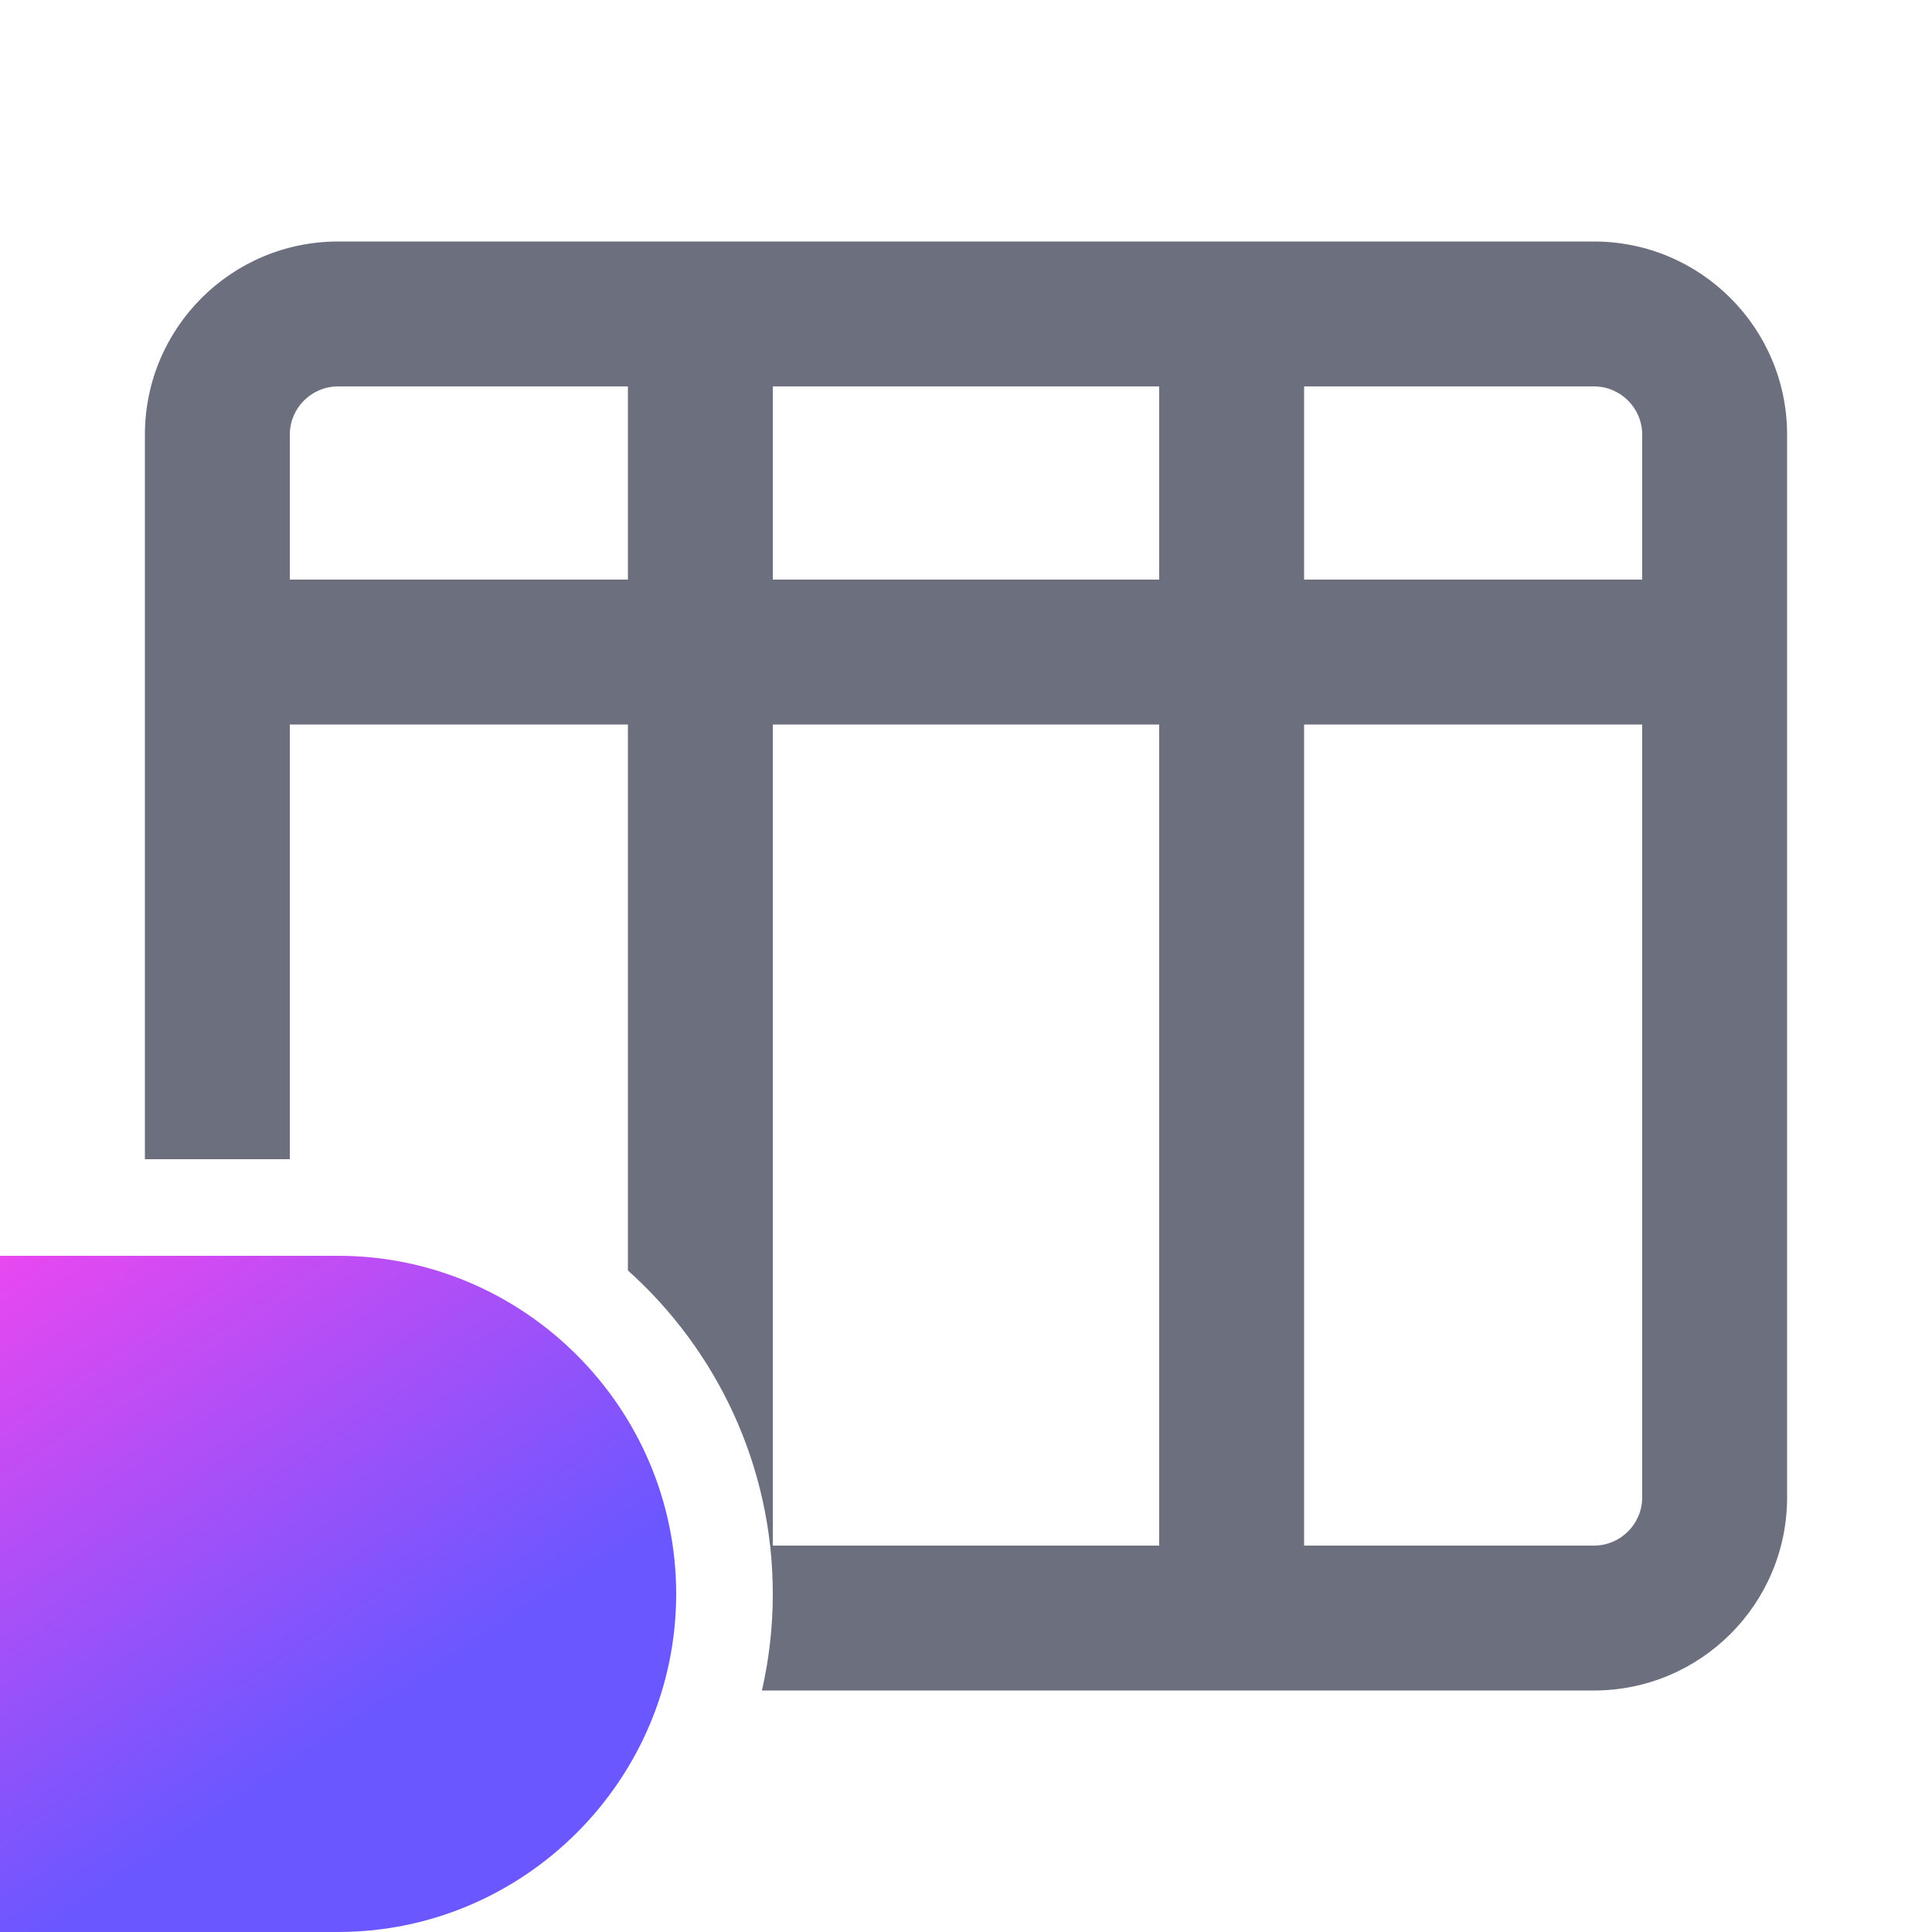
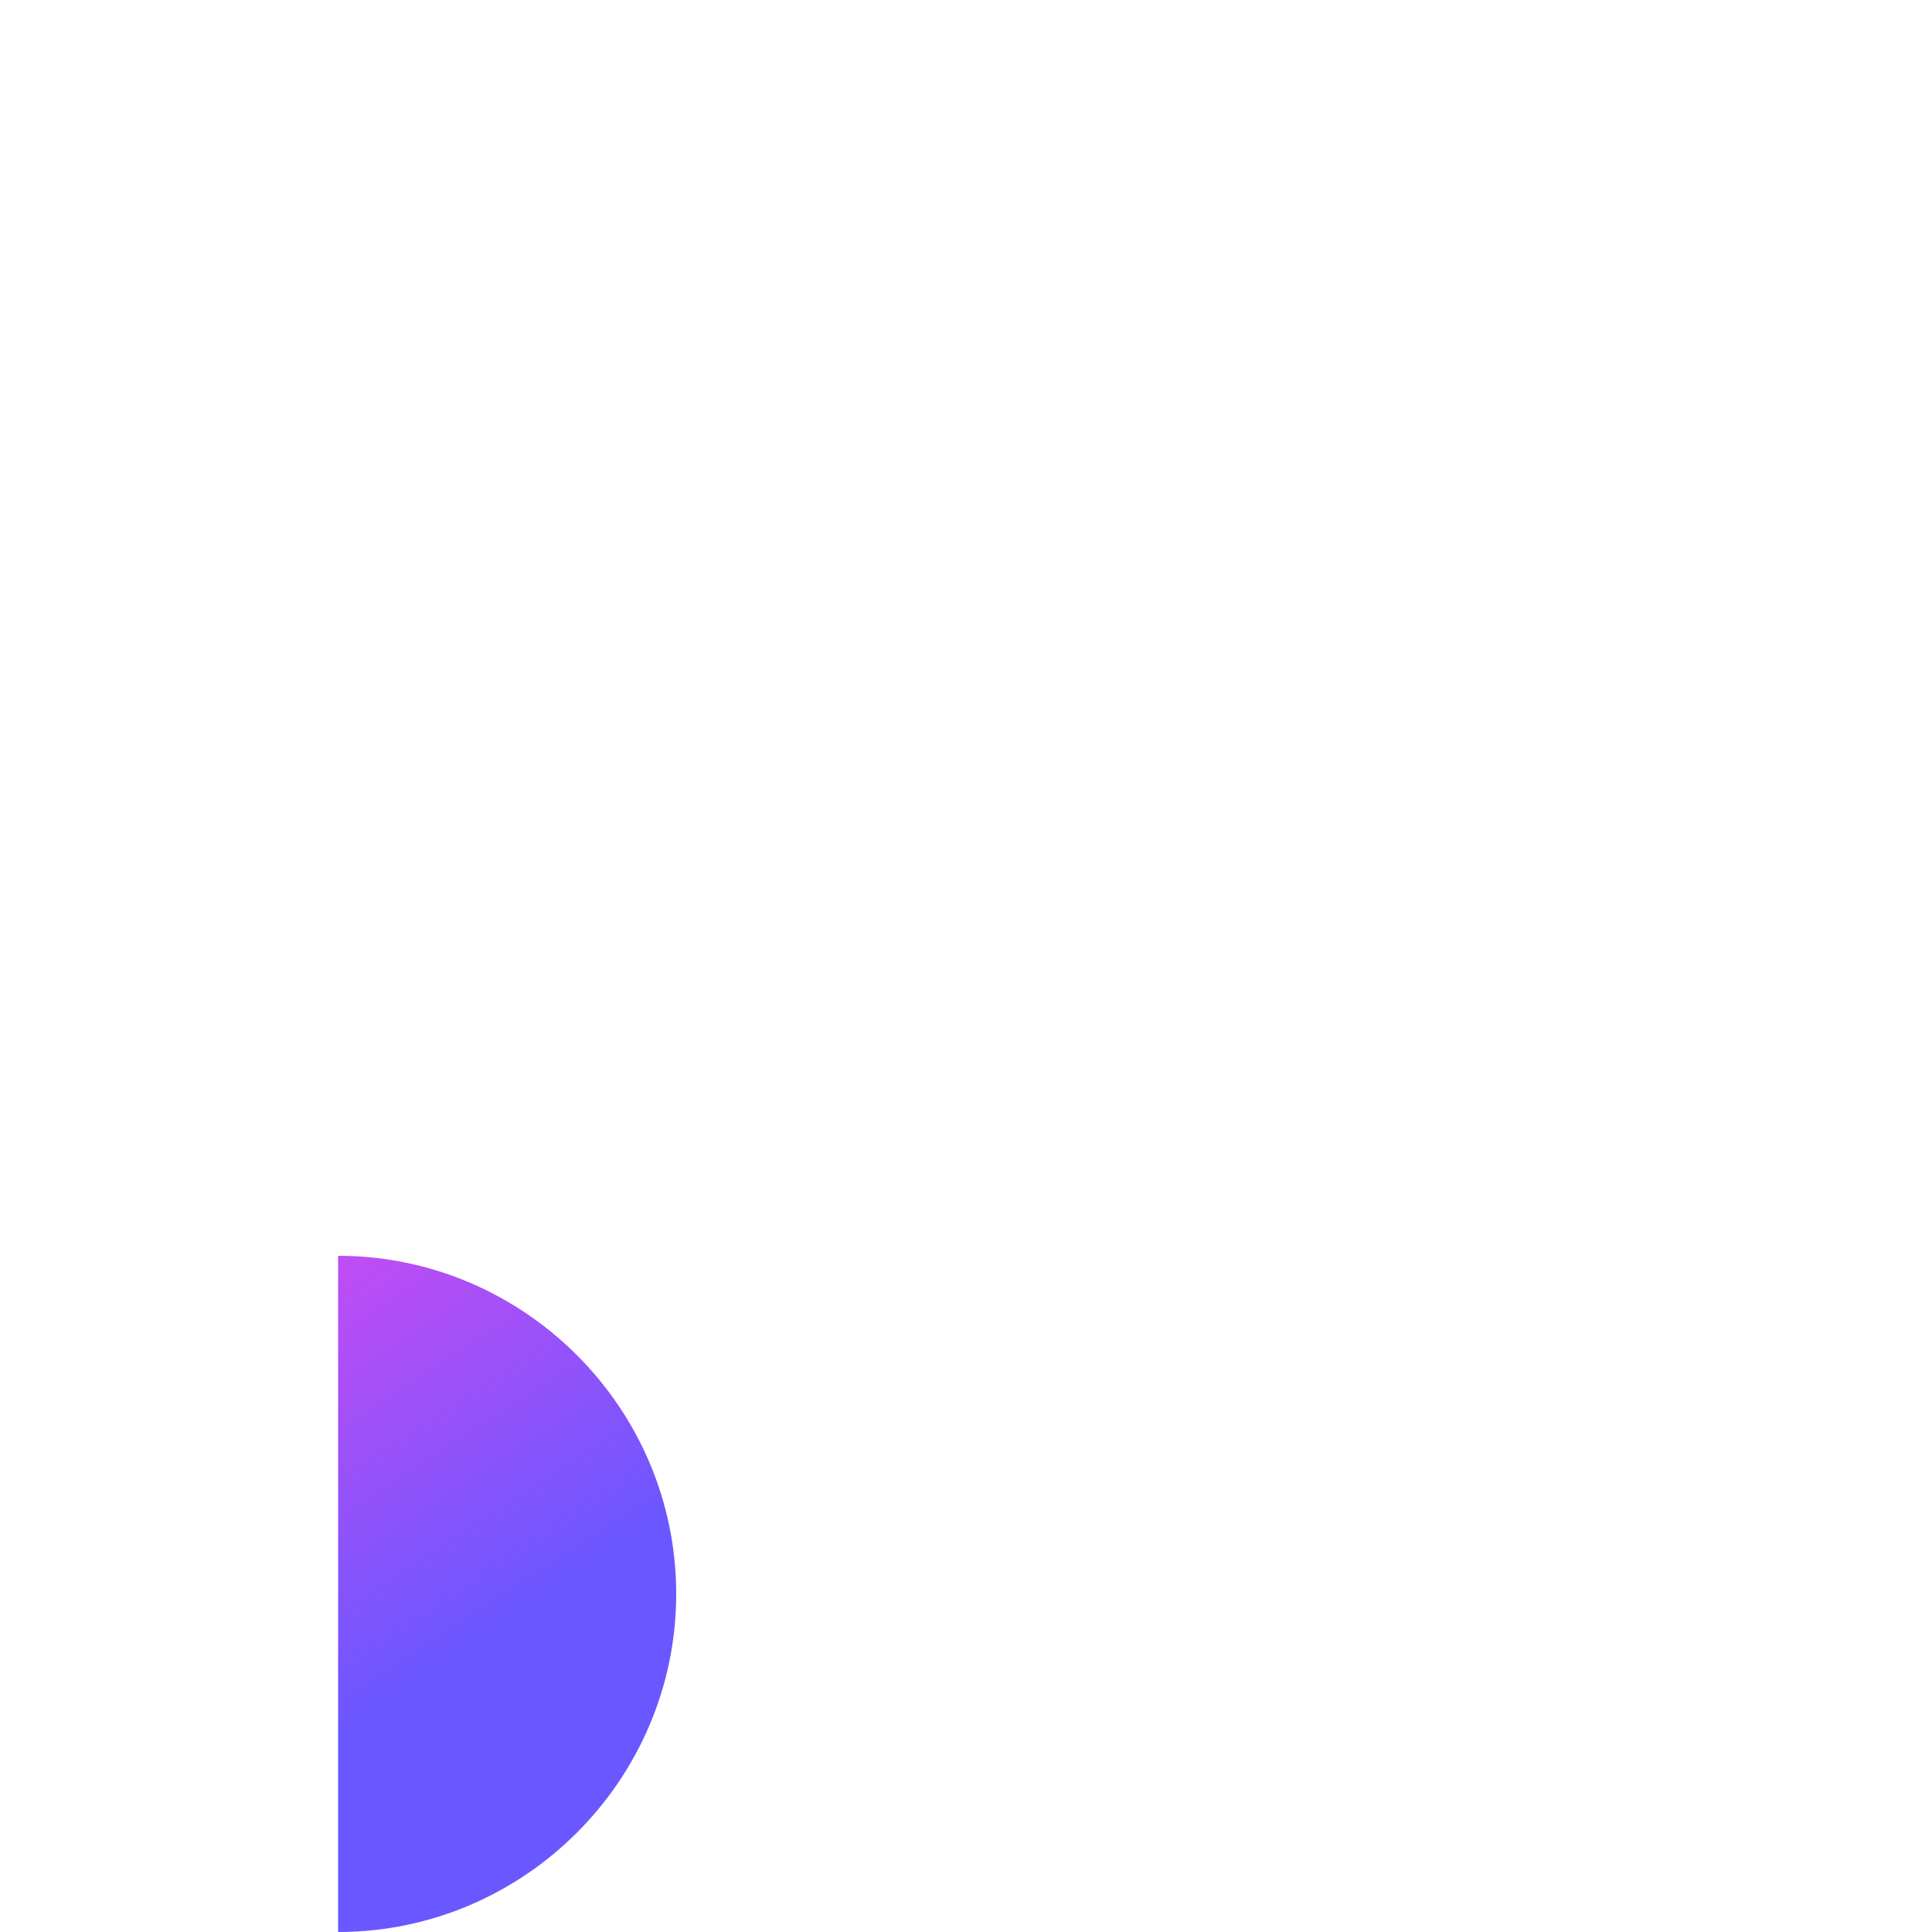
<svg xmlns="http://www.w3.org/2000/svg" width="40" height="40" viewBox="0 0 40 40" fill="none">
-   <path fill-rule="evenodd" clip-rule="evenodd" d="M7 26H0V40H6.999H7C10.85 40 14 36.85 14 33C14 29.15 10.85 26 7 26" fill="url(#paint0_linear_3419_204)" />
-   <path fill-rule="evenodd" clip-rule="evenodd" d="M7 5C4.791 5 3 6.791 3 9V24H6V15H13V26.303C14.839 27.953 16 30.346 16 33C16 33.687 15.922 34.356 15.775 35H33C35.209 35 37 33.209 37 31V9C37 6.791 35.209 5 33 5H7ZM24 8H16V12H24V8ZM13 8V12H6V9C6 8.448 6.448 8 7 8H13ZM24 15H16V32H24V15ZM27 32V15H34V31C34 31.552 33.552 32 33 32H27ZM34 9V12H27V8H33C33.552 8 34 8.448 34 9Z" fill="#6C707E" />
+   <path fill-rule="evenodd" clip-rule="evenodd" d="M7 26V40H6.999H7C10.85 40 14 36.85 14 33C14 29.15 10.85 26 7 26" fill="url(#paint0_linear_3419_204)" />
  <defs>
    <linearGradient id="paint0_linear_3419_204" x1="-6.799" y1="27.963" x2="1.052" y2="39.86" gradientUnits="userSpaceOnUse">
      <stop stop-color="#FF45ED" />
      <stop offset="1" stop-color="#6B57FF" />
    </linearGradient>
  </defs>
</svg>